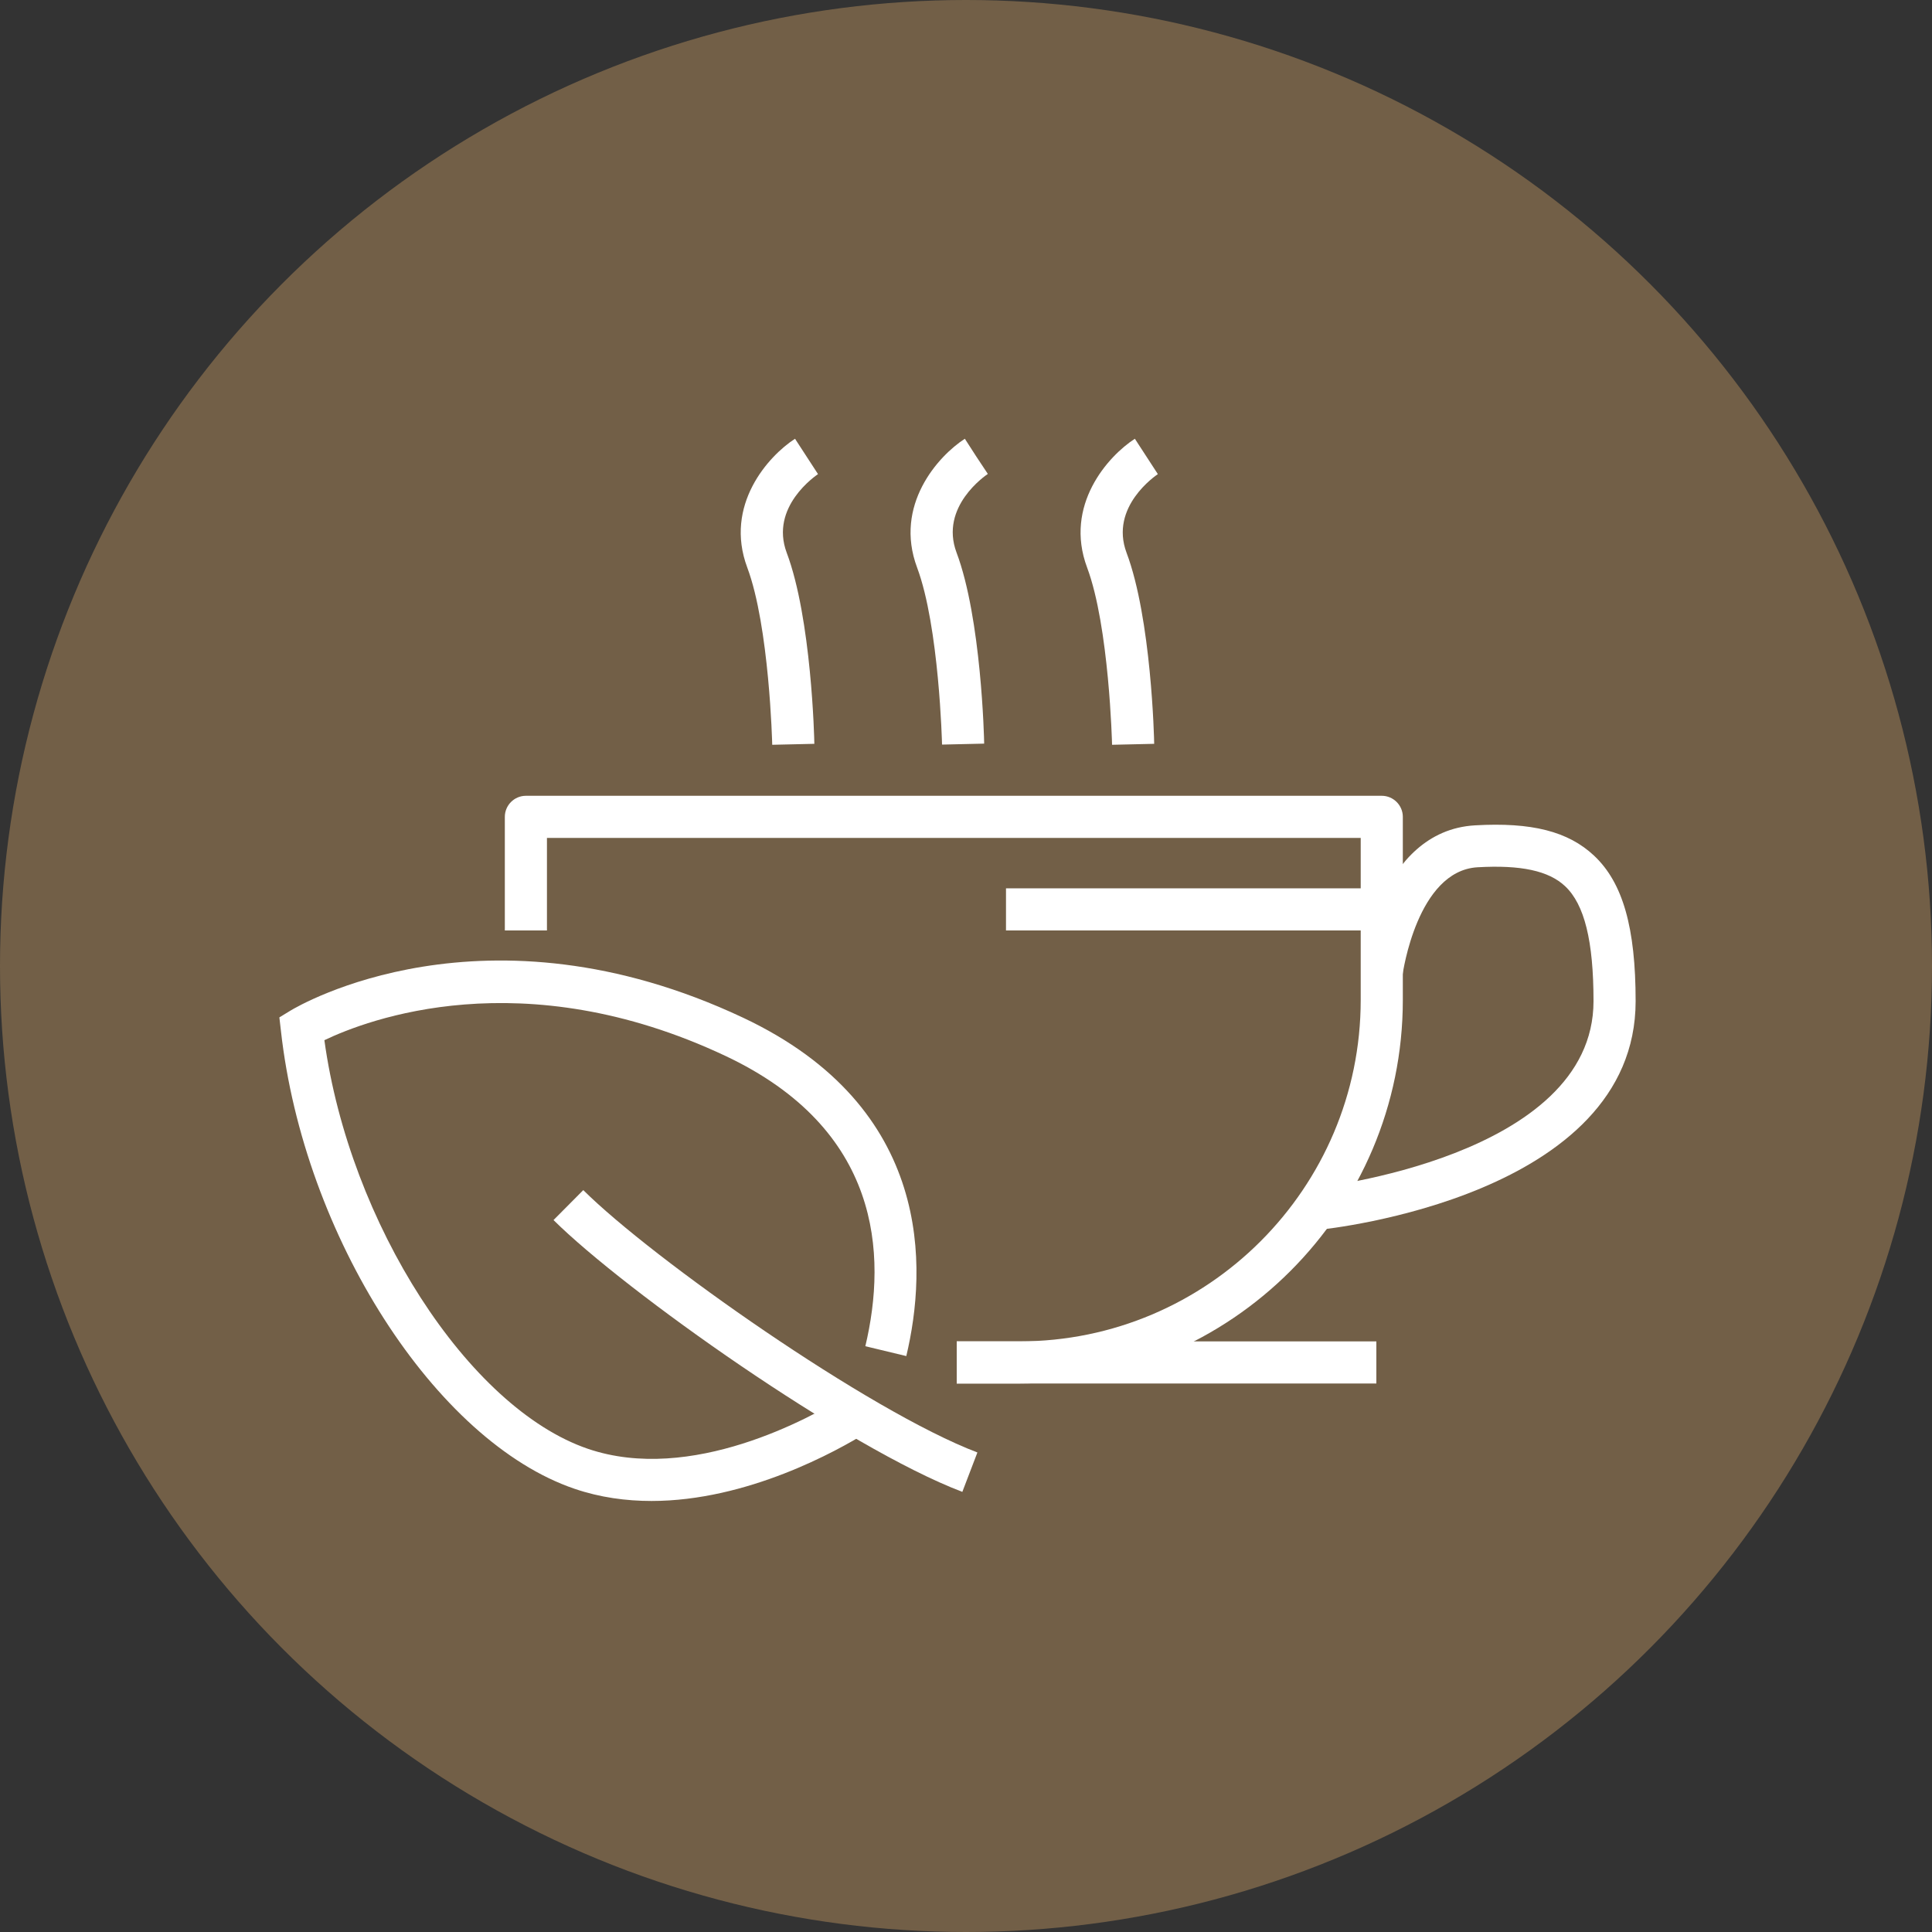
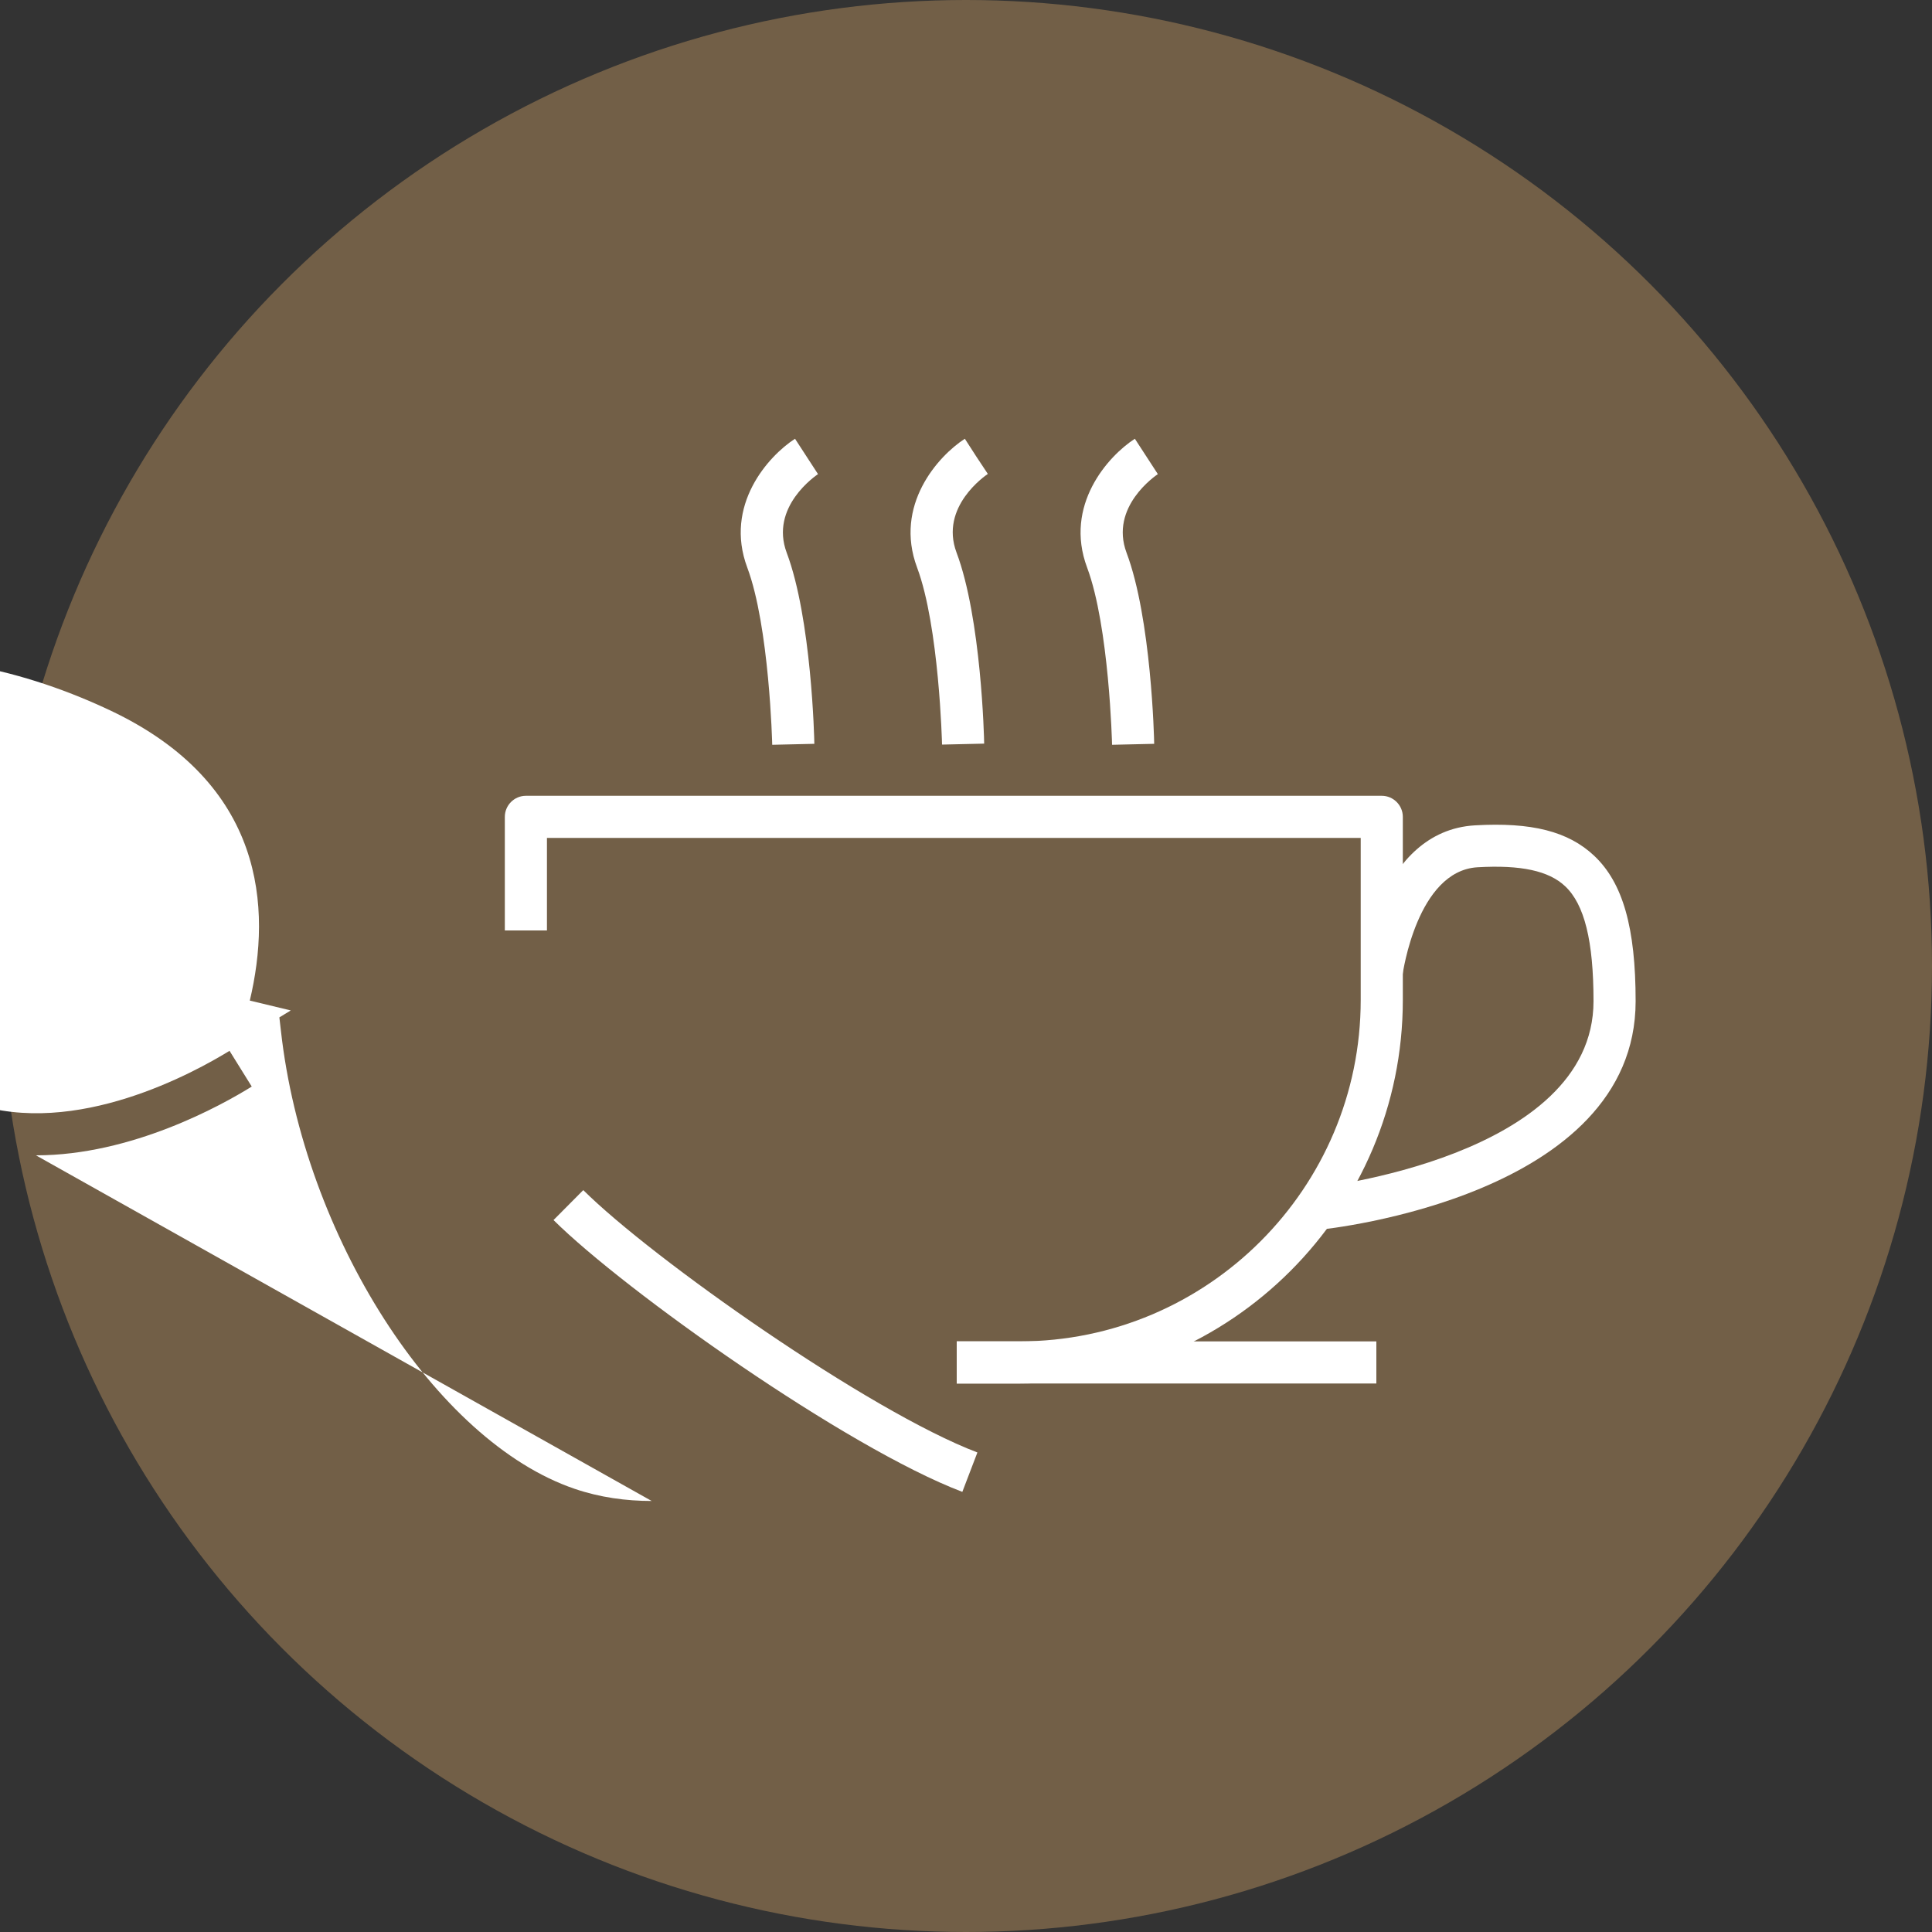
<svg xmlns="http://www.w3.org/2000/svg" id="Layer_1" viewBox="0 0 100 100">
  <rect x="0" y="0" width="100" height="100" fill="#333333" stroke="none" />
  <defs>
    <style>
      .cls-1 {
        fill: #fff;
      }

      .cls-2 {
        fill: #725f47;
      }
    </style>
  </defs>
  <circle class="cls-2" cx="50" cy="50" r="50" />
  <g>
    <g>
-       <path class="cls-1" d="M33.73,77.69c-1.32,0-2.67-.18-3.99-.63-7.2-2.45-14.02-13.09-15.2-23.71l-.08-.69.59-.36c.4-.24,10.03-5.93,23.42.38,9.86,4.65,9.52,12.97,8.44,17.51l-2.12-.51c1.13-4.77.8-11.24-7.25-15.03-10.51-4.95-18.54-1.87-20.75-.81,1.3,9.46,7.44,19.03,13.64,21.15,5.35,1.82,11.54-1.62,13.31-2.71l1.15,1.85c-1.56.97-6.21,3.56-11.17,3.56Z" />
+       <path class="cls-1" d="M33.73,77.69c-1.32,0-2.67-.18-3.99-.63-7.2-2.45-14.02-13.09-15.2-23.71l-.08-.69.59-.36l-2.12-.51c1.13-4.77.8-11.24-7.25-15.03-10.51-4.95-18.54-1.87-20.75-.81,1.3,9.46,7.44,19.03,13.64,21.15,5.35,1.82,11.54-1.62,13.31-2.71l1.15,1.85c-1.56.97-6.21,3.56-11.17,3.56Z" />
      <path class="cls-1" d="M49.81,77.22c-6.05-2.31-17.47-10.41-21.16-14.07l1.54-1.55c3.56,3.54,14.76,11.43,20.4,13.58l-.78,2.04Z" />
    </g>
    <g>
      <path class="cls-1" d="M52.76,71.61h-3.24v-2.18h3.24c9.74,0,17.67-7.93,17.67-17.67v-8.39H28.31v4.79h-2.18v-5.88c0-.6.49-1.09,1.09-1.09h44.3c.6,0,1.09.49,1.09,1.09v9.48c0,10.94-8.9,19.85-19.85,19.85Z" />
      <rect class="cls-1" x="49.52" y="69.43" width="21.72" height="2.18" />
      <path class="cls-1" d="M68.21,63.66l-.22-2.17c.15-.01,14.49-1.58,14.49-9.67,0-3.12-.47-5.01-1.47-5.95-.85-.8-2.29-1.11-4.54-.98-3.12.19-3.86,5.49-3.87,5.54l-2.16-.26c.04-.29.93-7.16,5.9-7.45,2.93-.17,4.83.31,6.17,1.57,1.49,1.4,2.15,3.73,2.15,7.53,0,10.06-15.78,11.78-16.45,11.84Z" />
-       <rect class="cls-1" x="52.07" y="45.98" width="19.45" height="2.18" />
      <path class="cls-1" d="M39.97,38.55c0-.06-.15-6.12-1.29-9.17-1.21-3.23,1.09-5.78,2.47-6.67l1.19,1.83c-.1.07-2.51,1.69-1.62,4.07,1.28,3.4,1.43,9.63,1.43,9.89l-2.18.05Z" />
      <path class="cls-1" d="M48.76,38.55c0-.06-.15-6.12-1.29-9.17-1.21-3.23,1.09-5.78,2.47-6.67l1.18,1.83-.59-.92.6.91c-.1.07-2.51,1.69-1.62,4.07,1.28,3.4,1.43,9.63,1.43,9.89l-2.18.05Z" />
      <path class="cls-1" d="M57.56,38.55c0-.06-.15-6.12-1.29-9.17-1.21-3.23,1.09-5.78,2.47-6.67l1.19,1.83c-.1.07-2.51,1.69-1.62,4.07,1.28,3.4,1.43,9.63,1.43,9.89l-2.18.05Z" />
    </g>
  </g>
</svg>